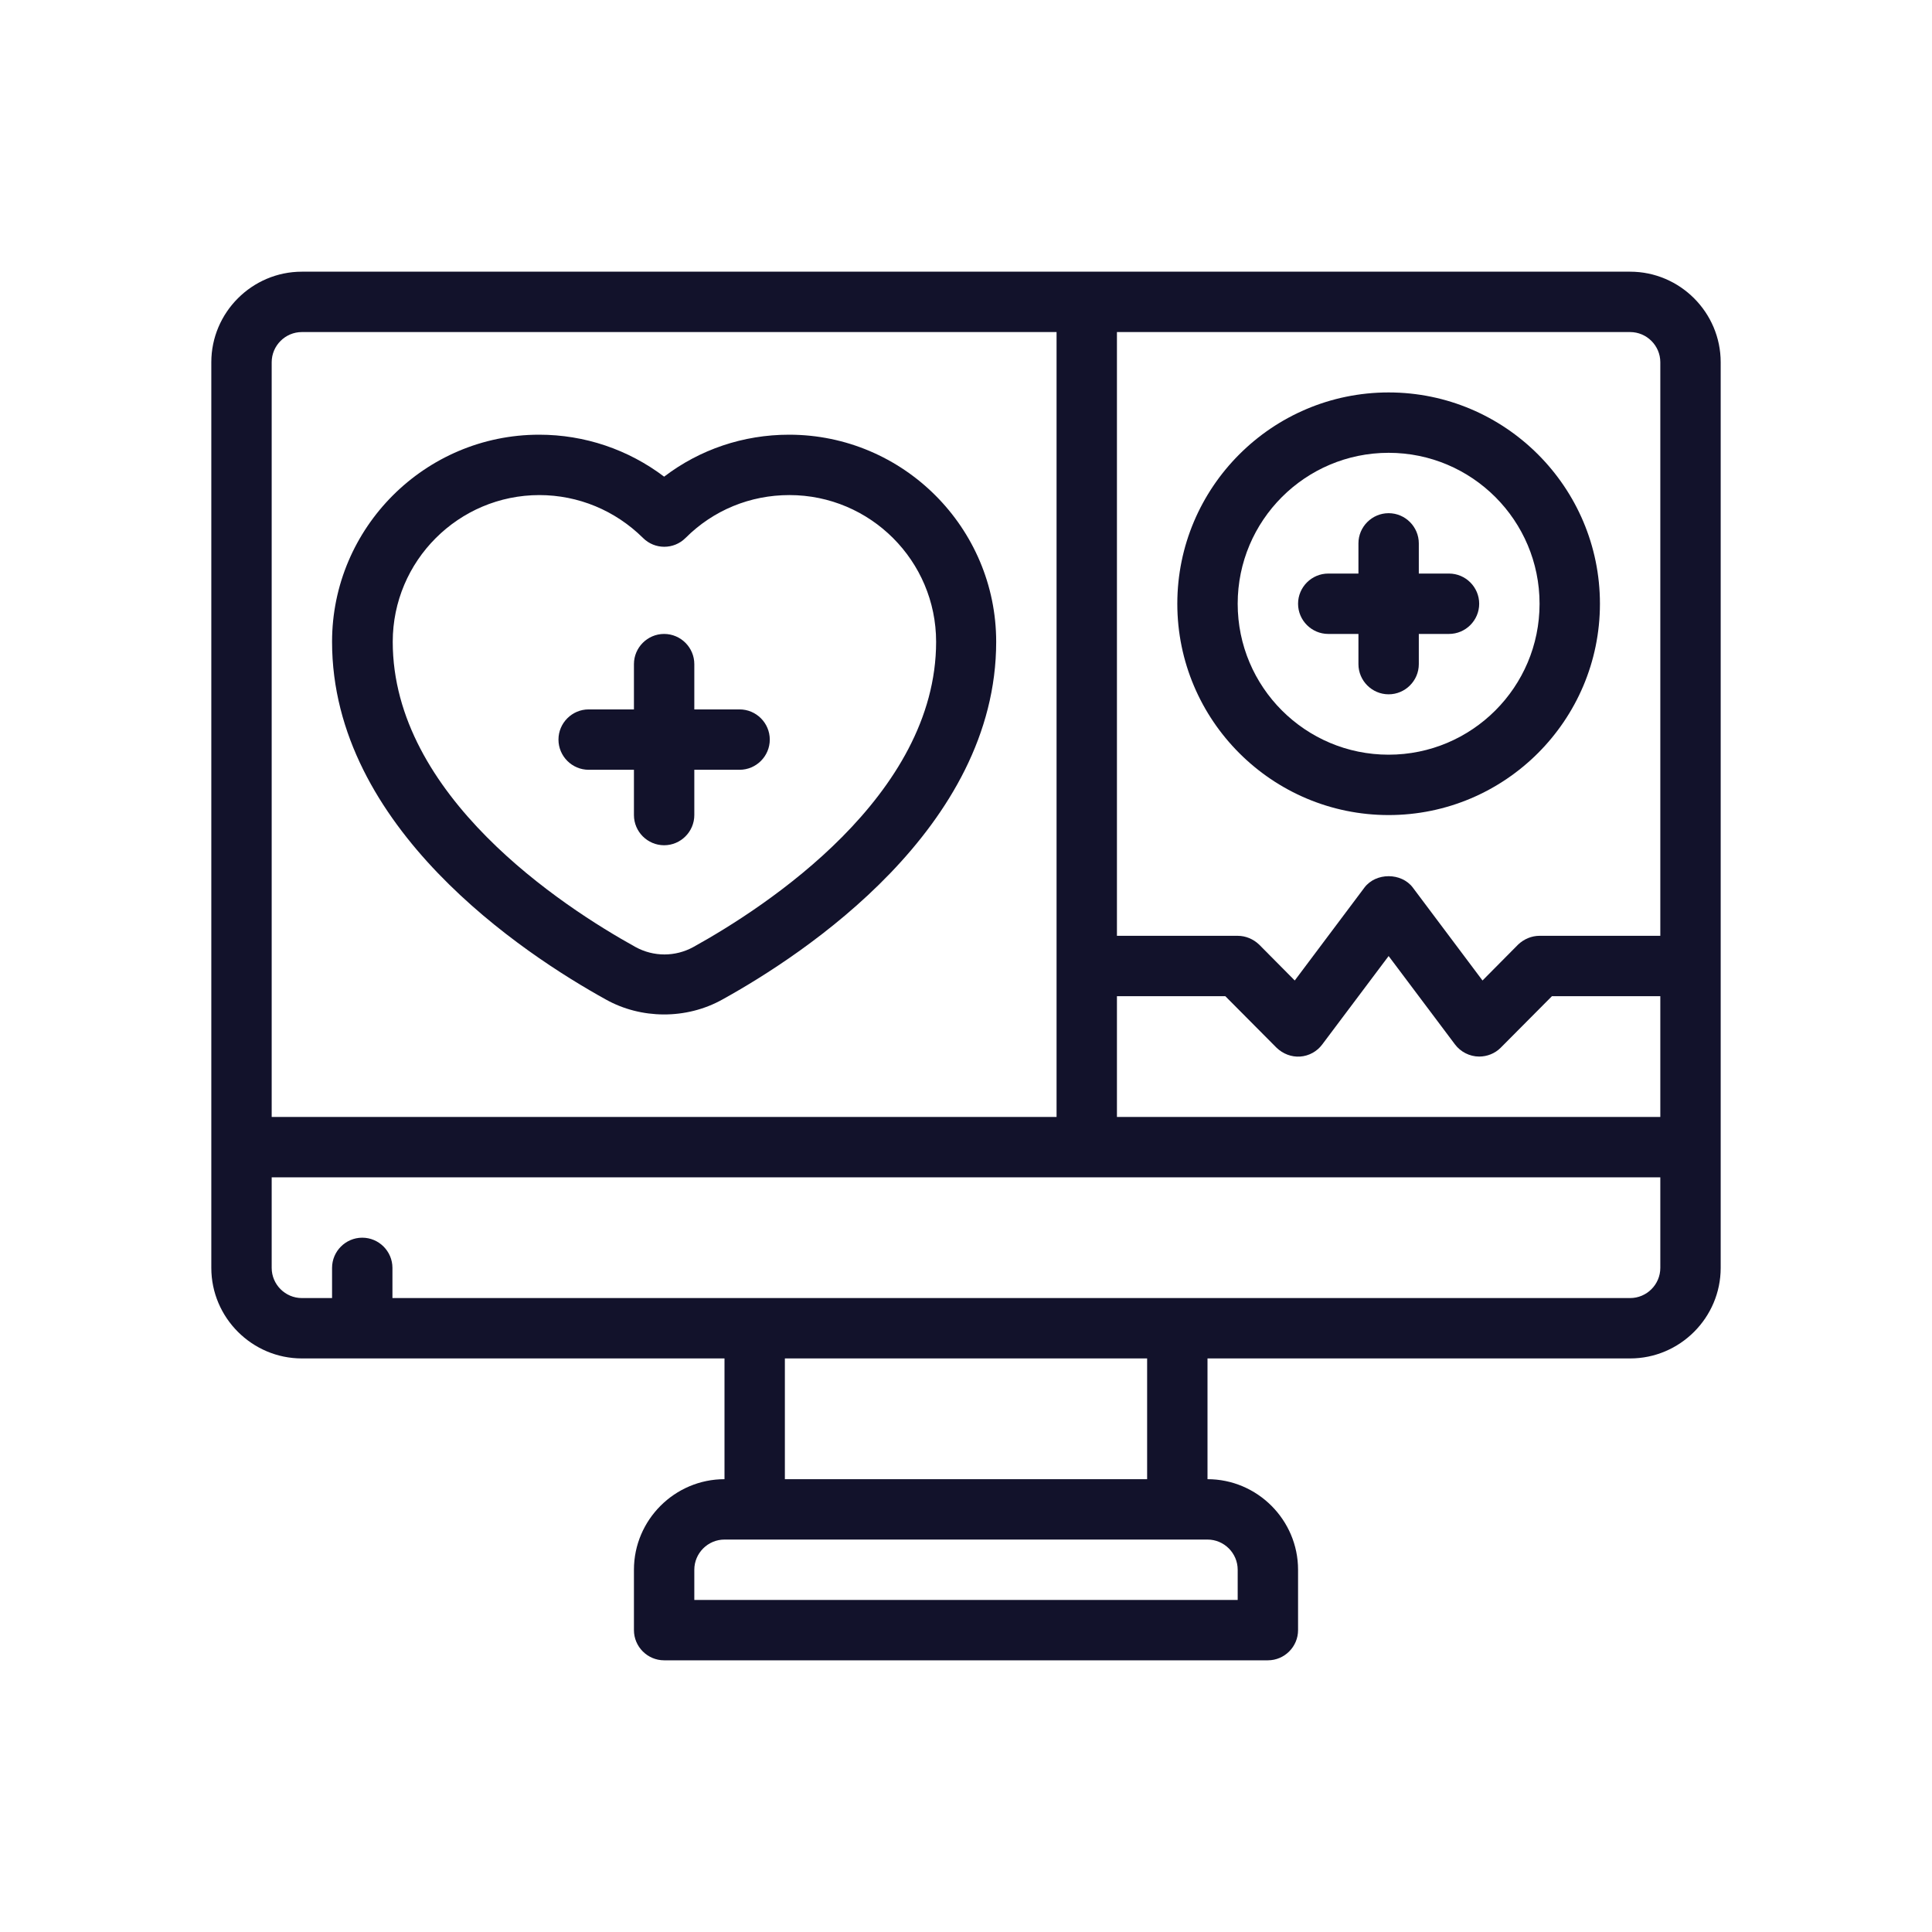
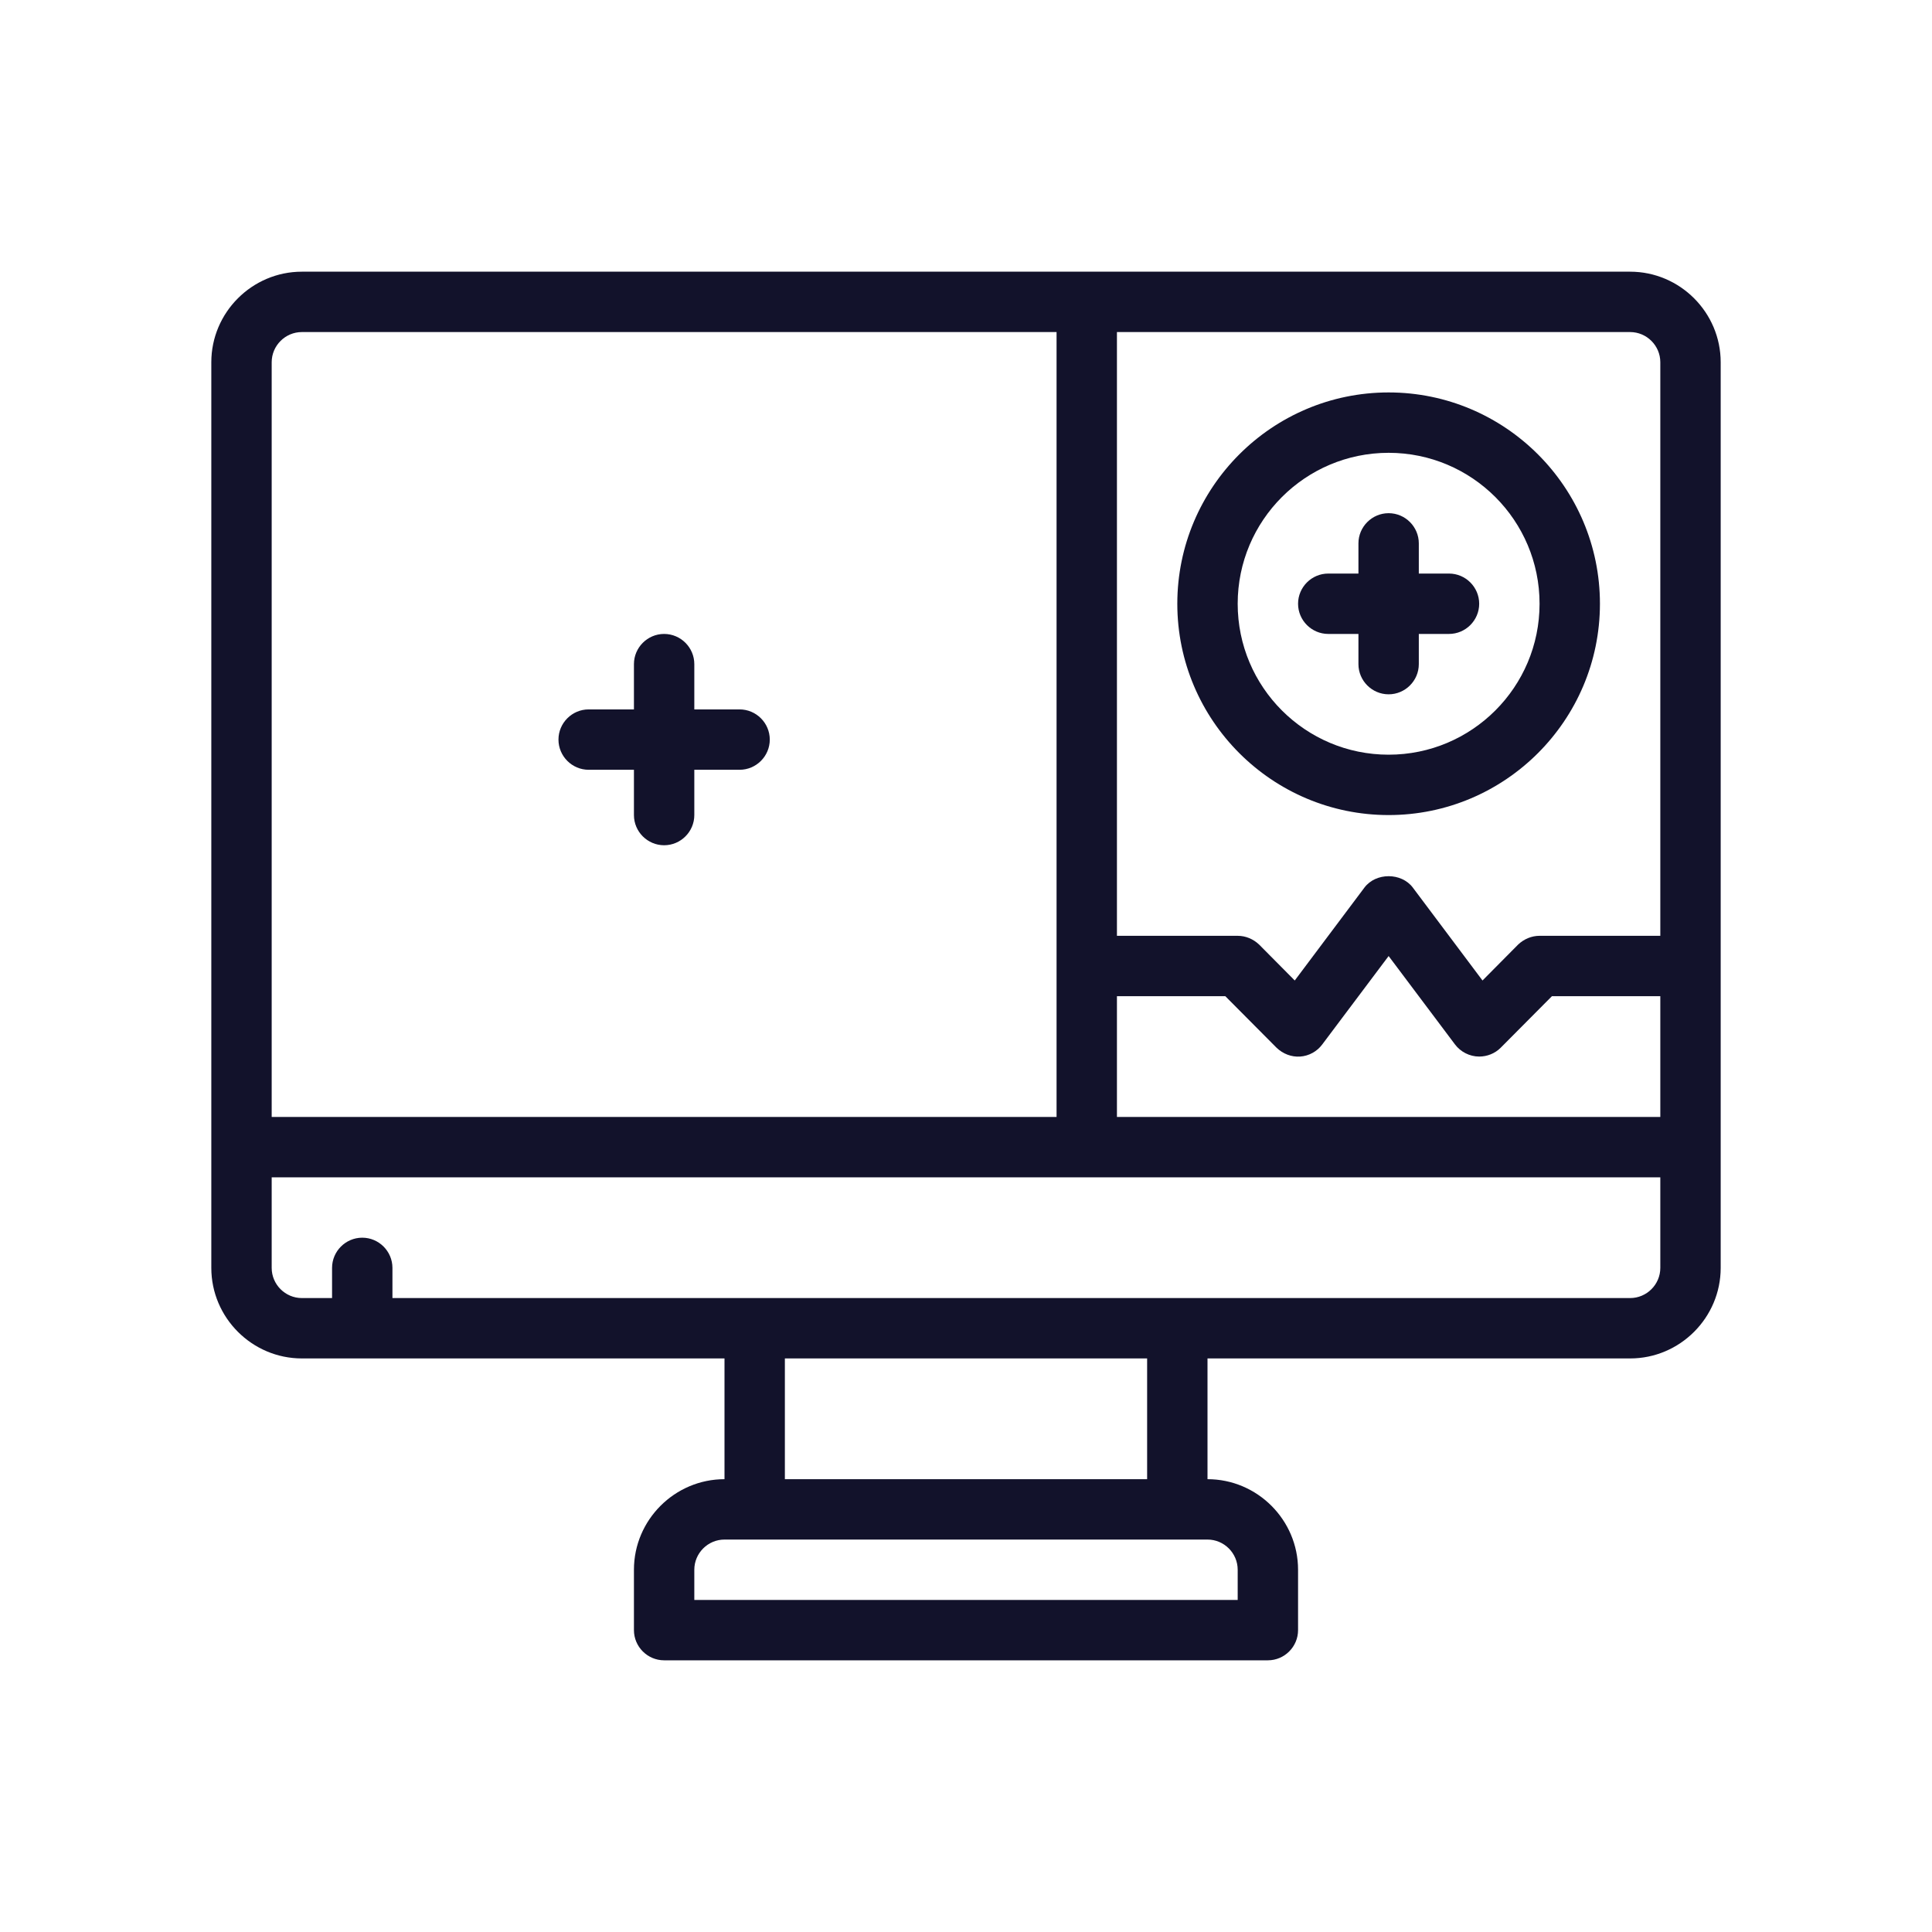
<svg xmlns="http://www.w3.org/2000/svg" id="Elettromedicale" viewBox="0 0 64 64">
  <defs>
    <style>
      .cls-1 {
        fill: #12122b;
        stroke-width: 0px;
      }
    </style>
  </defs>
  <path class="cls-1" d="m54,9H10c-1.65,0-3,1.35-3,3v30c0,1.65,1.35,3,3,3h14v4c-1.65,0-3,1.35-3,3v2c0,.55.45,1,1,1h20c.55,0,1-.45,1-1v-2c0-1.65-1.35-3-3-3v-4h14c1.65,0,3-1.35,3-3V12c0-1.65-1.35-3-3-3Zm-45,3c0-.55.45-1,1-1h25v26H9V12Zm32,40v1h-18v-1c0-.55.45-1,1-1h16c.55,0,1,.45,1,1Zm-15-3v-4h12v4h-12Zm29-7c0,.55-.45,1-1,1H13v-1c0-.55-.45-1-1-1s-1,.45-1,1v1h-1c-.55,0-1-.45-1-1v-3h46v3Zm0-5h-18v-4h3.59l1.7,1.71c.21.2.49.31.78.29.29-.02.56-.17.73-.4l2.2-2.93,2.2,2.93c.18.24.48.4.8.4.26,0,.52-.1.71-.29l1.7-1.71h3.59v4Zm0-6h-4c-.27,0-.52.11-.71.29l-1.18,1.19-2.31-3.08c-.38-.5-1.22-.5-1.6,0l-2.31,3.08-1.18-1.19c-.19-.18-.44-.29-.71-.29h-4V11h17c.55,0,1,.45,1,1v19Z" />
  <path class="cls-1" d="m46,27c3.86,0,7-3.14,7-7s-3.14-7-7-7-7,3.14-7,7,3.14,7,7,7Zm0-12c2.76,0,5,2.24,5,5s-2.24,5-5,5-5-2.24-5-5,2.24-5,5-5Z" />
  <path class="cls-1" d="m44,21h1v1c0,.55.45,1,1,1s1-.45,1-1v-1h1c.55,0,1-.45,1-1s-.45-1-1-1h-1v-1c0-.55-.45-1-1-1s-1,.45-1,1v1h-1c-.55,0-1,.45-1,1s.45,1,1,1Z" />
  <path class="cls-1" d="m19.5,25.5h1.5v1.5c0,.55.45,1,1,1s1-.45,1-1v-1.5h1.5c.55,0,1-.45,1-1s-.45-1-1-1h-1.5v-1.5c0-.55-.45-1-1-1s-1,.45-1,1v1.5h-1.5c-.55,0-1,.45-1,1s.45,1,1,1Z" />
-   <path class="cls-1" d="m20.07,33.11c1.16.65,2.66.67,3.86,0,2.73-1.51,9.07-5.69,9.07-11.85,0-3.78-3.08-6.86-6.86-6.86-1.52,0-2.96.49-4.14,1.39-1.19-.9-2.63-1.39-4.14-1.39-3.78,0-6.86,3.08-6.86,6.86,0,6.16,6.34,10.34,9.07,11.85Zm-2.21-16.71c1.3,0,2.52.51,3.44,1.42.39.39,1.02.39,1.41,0,.92-.92,2.14-1.42,3.44-1.42,2.68,0,4.86,2.18,4.86,4.86,0,5.1-5.62,8.77-8.04,10.11-.6.33-1.32.33-1.92,0-2.42-1.34-8.04-5.01-8.04-10.11,0-2.68,2.18-4.86,4.86-4.86Z" />
</svg>